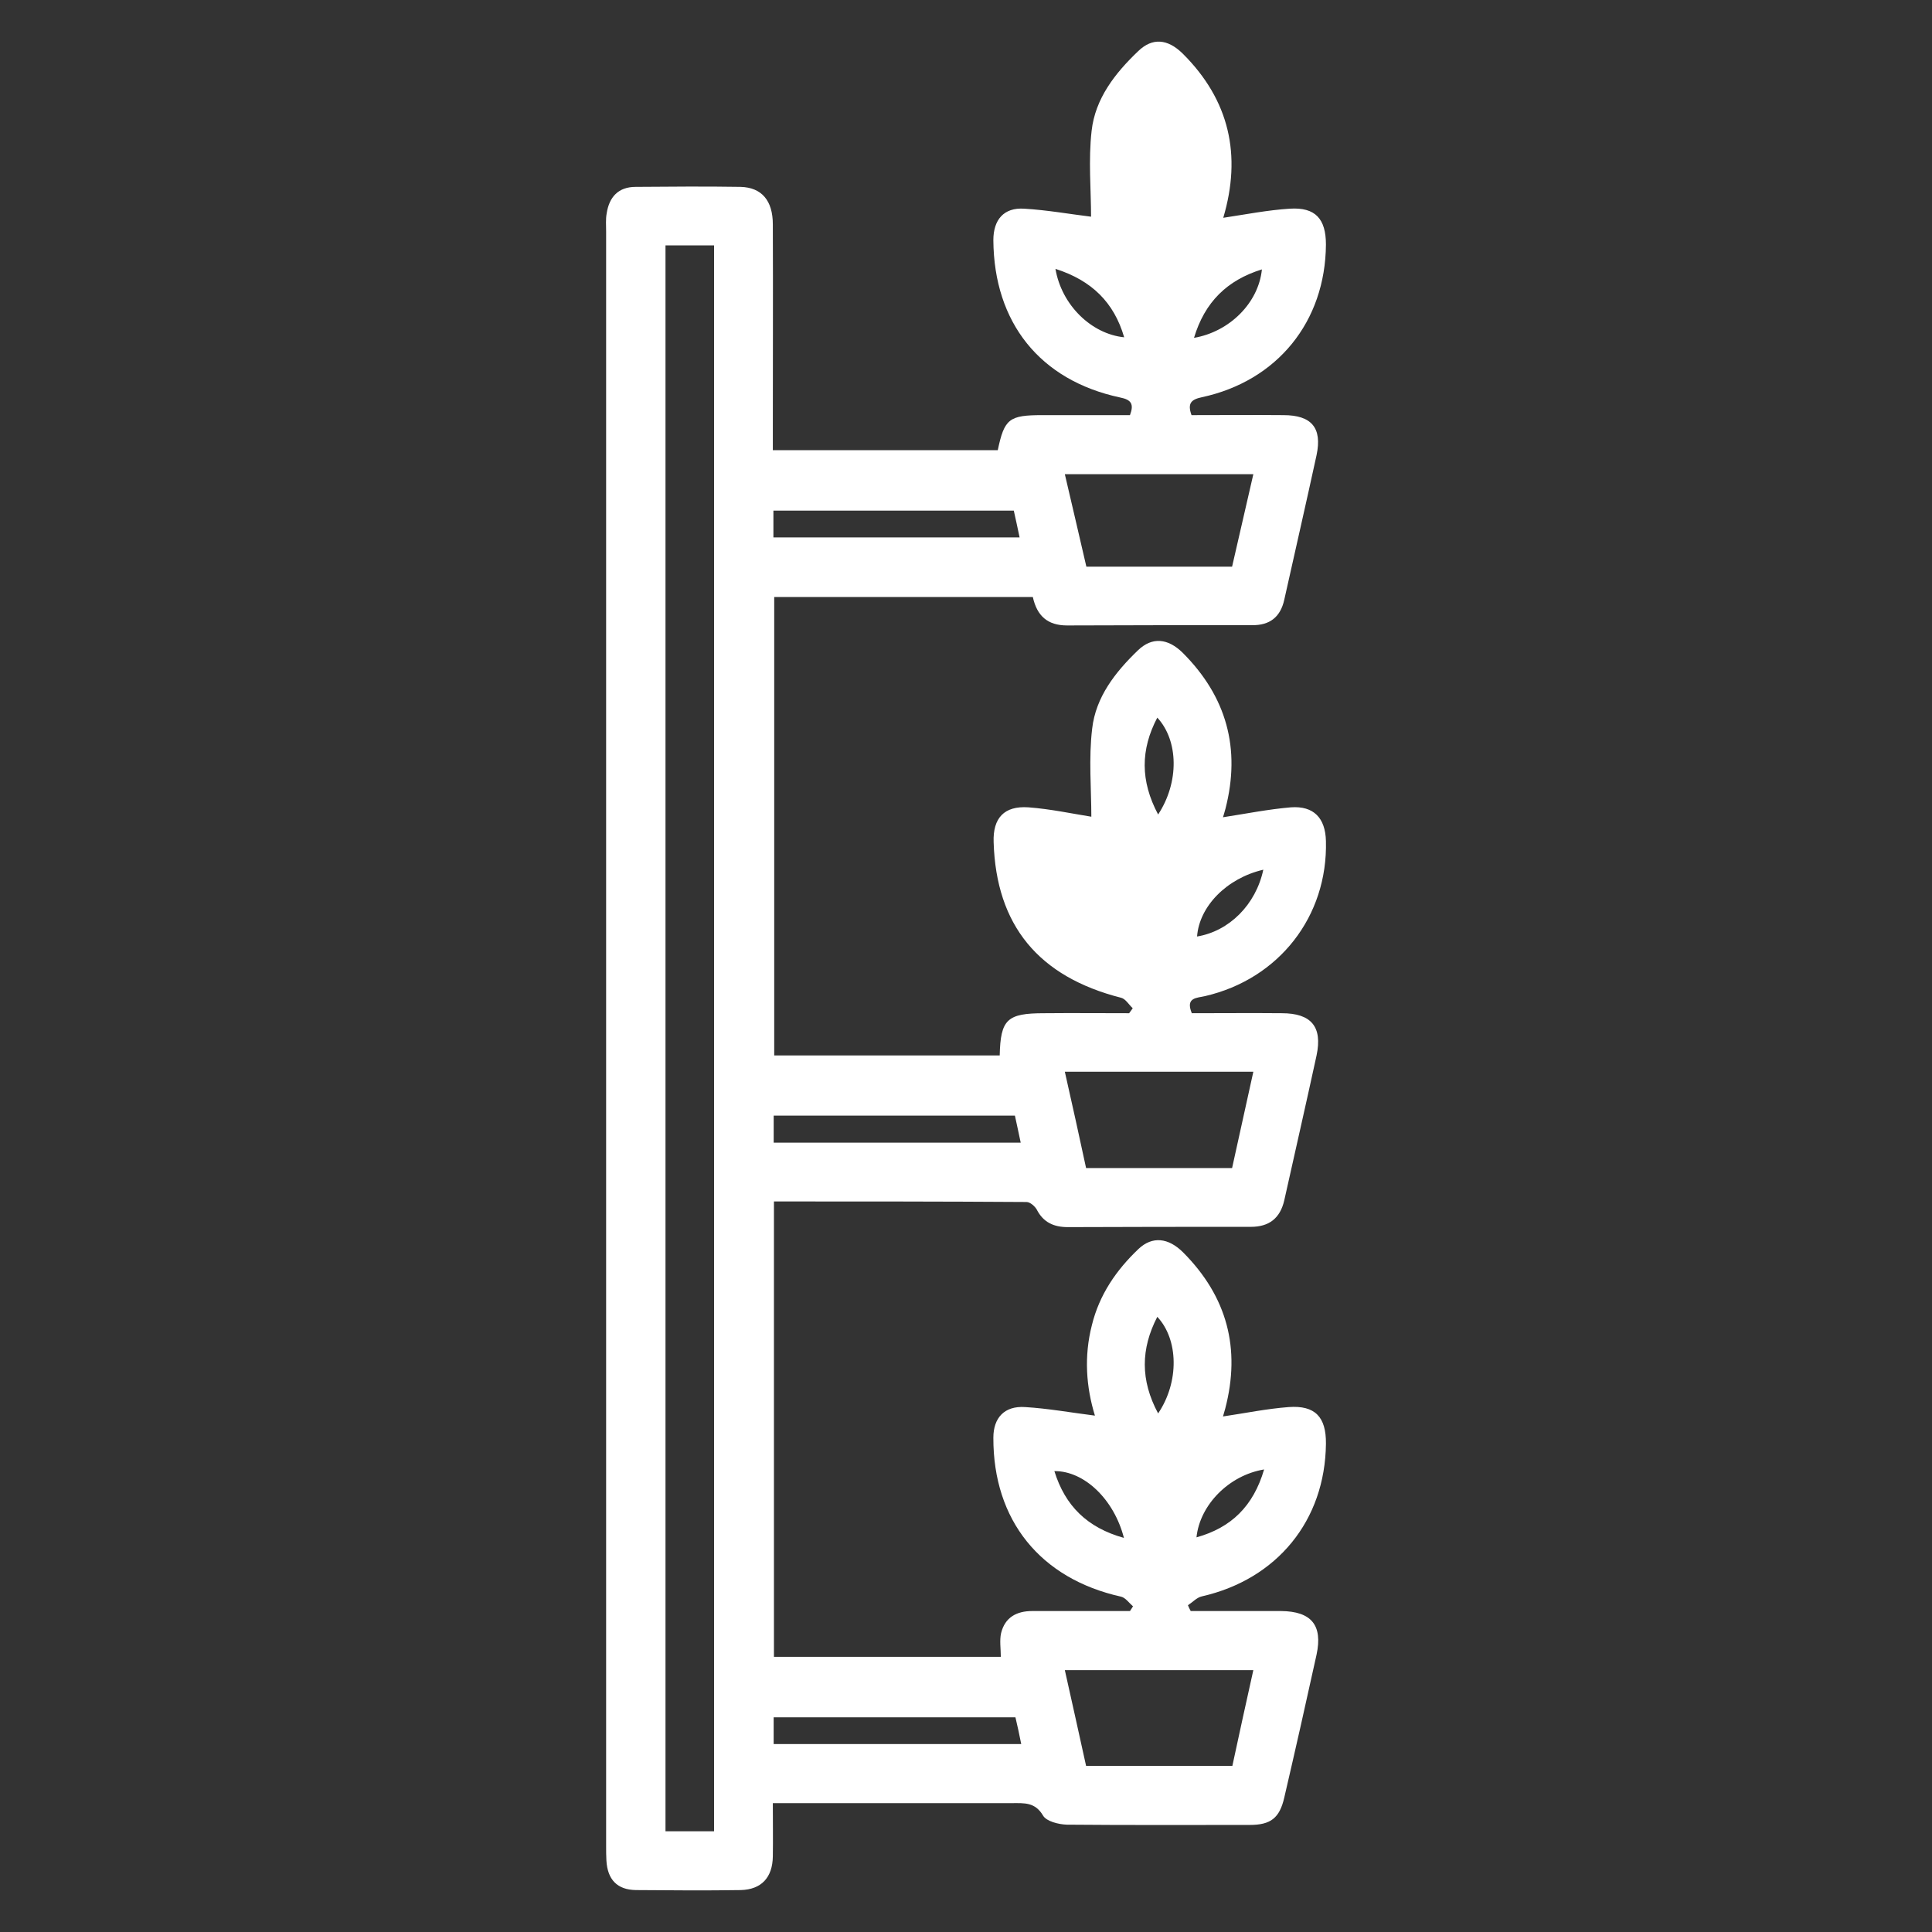
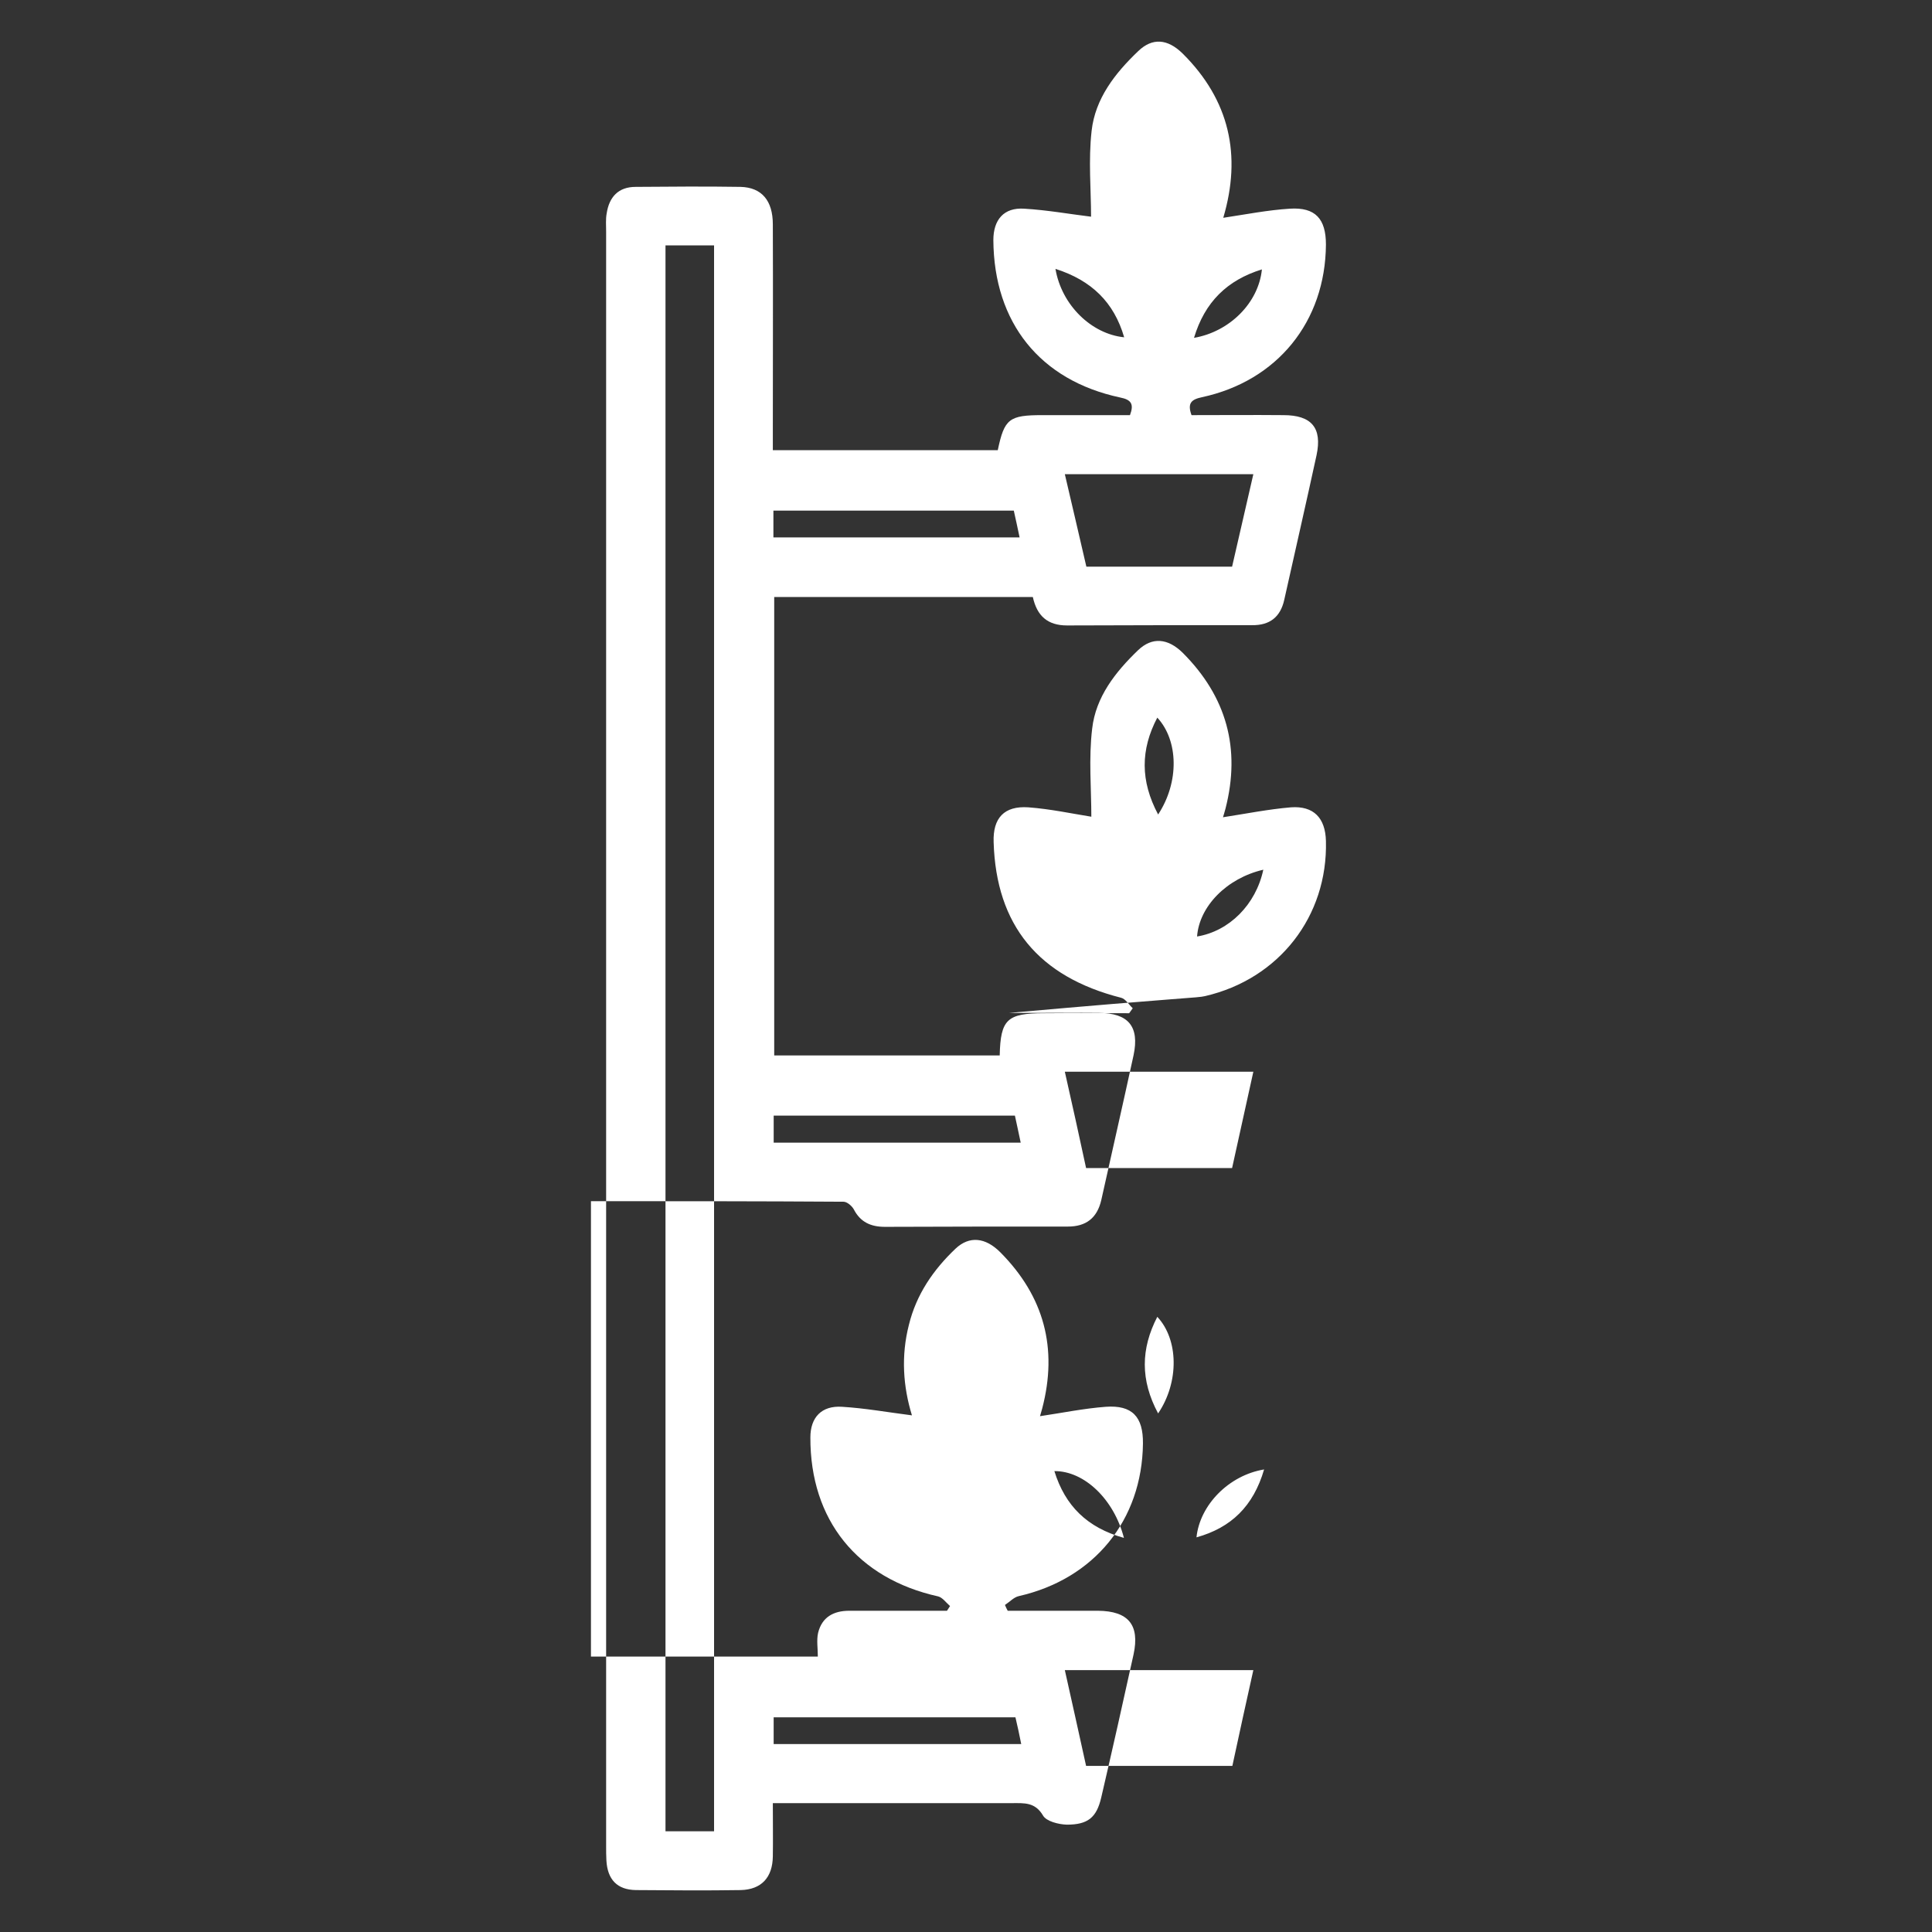
<svg xmlns="http://www.w3.org/2000/svg" version="1.1" id="Layer_1" x="0px" y="0px" width="70px" height="70px" viewBox="0 0 70 70" enable-background="new 0 0 70 70" xml:space="preserve">
  <rect x="0" y="0" width="70" height="70" fill="#333333" stroke="none" />
  <g>
-     <path fill="#FFFFFF" d="M43.661,36.091c2.68-0.62,4.45-2.89,4.38-5.62c-0.02-0.83-0.44-1.28-1.27-1.22   c-0.82,0.07-1.62,0.23-2.46,0.36c0.02-0.07,0.06-0.19,0.09-0.31c0.56-2.18,0.04-4.06-1.55-5.65c-0.54-0.53-1.11-0.58-1.62-0.09   c-0.82,0.79-1.53,1.69-1.66,2.84c-0.13,1.08-0.03,2.18-0.03,3.19c-0.69-0.11-1.48-0.28-2.28-0.34c-0.88-0.06-1.29,0.39-1.26,1.26   c0.09,3.02,1.63,4.88,4.62,5.64c0.16,0.04,0.28,0.25,0.42,0.38c-0.04,0.06-0.09,0.12-0.13,0.18c-1.03,0-2.05-0.01-3.08,0   c-1.34,0-1.58,0.22-1.61,1.53h-8.17v-16.61h9.37c0.15,0.68,0.53,1.03,1.24,1.03c2.23-0.01,4.47-0.01,6.7-0.01   c0.64,0.01,1.03-0.29,1.17-0.92c0.39-1.75,0.79-3.49,1.17-5.24c0.21-0.99-0.18-1.45-1.2-1.45c-1.11-0.01-2.22,0-3.33,0   c-0.16-0.44,0-0.57,0.38-0.65c2.73-0.59,4.47-2.74,4.49-5.53c0-0.93-0.38-1.36-1.31-1.3c-0.8,0.05-1.61,0.21-2.41,0.33   c0.67-2.26,0.23-4.26-1.47-5.95c-0.55-0.54-1.1-0.58-1.61-0.09c-0.84,0.8-1.56,1.72-1.69,2.89c-0.12,1.06-0.02,2.14-0.02,3.11   c-0.75-0.09-1.58-0.24-2.42-0.29c-0.74-0.05-1.12,0.4-1.12,1.14c0.02,2.99,1.69,5.08,4.59,5.7c0.41,0.08,0.51,0.24,0.36,0.64h-3.17   c-1.21,0-1.38,0.13-1.62,1.27h-8.15v-0.7c0-2.49,0.01-4.99,0-7.48c0-0.86-0.4-1.34-1.17-1.36c-1.26-0.02-2.53-0.01-3.8,0   c-0.63,0-0.96,0.37-1.05,0.96c-0.04,0.21-0.02,0.44-0.02,0.66v58.5c0,0.17,0,0.35,0.01,0.52c0.04,0.69,0.39,1.06,1.07,1.07   c1.27,0.01,2.54,0.02,3.8,0c0.75-0.02,1.15-0.46,1.16-1.22c0.01-0.61,0-1.22,0-1.93h8.67c0.44,0,0.83-0.04,1.12,0.45   c0.12,0.21,0.56,0.32,0.86,0.33c2.21,0.02,4.42,0.01,6.63,0.01c0.76,0,1.08-0.25,1.25-0.99c0.4-1.72,0.79-3.45,1.17-5.18   c0.23-1.07-0.19-1.57-1.29-1.58h-3.27c-0.04-0.07-0.07-0.14-0.1-0.21c0.17-0.11,0.32-0.28,0.5-0.32c2.73-0.62,4.47-2.75,4.5-5.53   c0.01-0.97-0.39-1.4-1.35-1.33c-0.79,0.06-1.57,0.22-2.38,0.34c0.02-0.08,0.05-0.18,0.08-0.28c0.57-2.18,0.07-4.06-1.52-5.66   c-0.54-0.54-1.12-0.6-1.62-0.13c-0.81,0.77-1.42,1.66-1.69,2.76c-0.29,1.13-0.21,2.24,0.11,3.28c-0.87-0.11-1.7-0.26-2.53-0.31   c-0.75-0.05-1.15,0.39-1.15,1.11c-0.01,2.99,1.7,5.11,4.63,5.76c0.16,0.04,0.29,0.23,0.43,0.35c-0.04,0.06-0.08,0.12-0.11,0.17   h-3.54c-0.57,0-0.99,0.23-1.13,0.8c-0.06,0.27-0.01,0.56-0.01,0.86h-8.22v-16.5c3.08,0,6.11,0,9.15,0.02c0.13,0,0.3,0.15,0.37,0.27   c0.24,0.47,0.62,0.64,1.13,0.64c2.21-0.01,4.42-0.01,6.63-0.01c0.66,0,1.06-0.31,1.21-0.96c0.39-1.75,0.79-3.5,1.17-5.25   c0.22-1.04-0.19-1.53-1.26-1.53c-1.09-0.01-2.18,0-3.26,0C42.942,36.131,43.371,36.161,43.661,36.091z M45.772,31.511   c-0.27,1.27-1.24,2.23-2.4,2.42C43.452,32.841,44.442,31.821,45.772,31.511z M45.721,9.761c-0.12,1.21-1.17,2.26-2.46,2.48   C43.652,10.941,44.462,10.151,45.721,9.761z M38.241,9.741c1.31,0.42,2.12,1.21,2.49,2.48   C39.541,12.101,38.462,11.051,38.241,9.741z M45.411,17.181c-0.26,1.13-0.51,2.23-0.77,3.35h-5.28c-0.25-1.09-0.51-2.19-0.78-3.35   H45.411z M25.872,66.351h-1.76V8.891h1.76V66.351z M45.801,53.241c-0.39,1.33-1.19,2.11-2.45,2.46   C43.471,54.531,44.522,53.451,45.801,53.241z M38.202,53.301c1.08-0.01,2.16,1.02,2.52,2.42   C39.392,55.351,38.592,54.561,38.202,53.301z M41.931,47.711c0.77,0.82,0.8,2.36,0.03,3.5   C41.312,50.001,41.332,48.871,41.931,47.711z M45.411,60.511c-0.26,1.17-0.51,2.3-0.76,3.47h-5.3c-0.25-1.13-0.5-2.27-0.77-3.47   H45.411z M28.022,18.501h8.71c0.07,0.32,0.14,0.63,0.21,0.97h-8.92V18.501z M36.791,62.221c0.07,0.3,0.14,0.61,0.21,0.97h-8.97   v-0.97H36.791z M28.032,41.401v-0.98h8.74c0.07,0.3,0.13,0.62,0.21,0.98H28.032z M41.931,26.001c0.77,0.83,0.8,2.34,0.03,3.51   C41.312,28.291,41.322,27.161,41.931,26.001z M45.411,38.831c-0.26,1.18-0.51,2.32-0.77,3.49h-5.29c-0.25-1.16-0.5-2.3-0.77-3.49   H45.411z" />
+     <path fill="#FFFFFF" d="M43.661,36.091c2.68-0.62,4.45-2.89,4.38-5.62c-0.02-0.83-0.44-1.28-1.27-1.22   c-0.82,0.07-1.62,0.23-2.46,0.36c0.02-0.07,0.06-0.19,0.09-0.31c0.56-2.18,0.04-4.06-1.55-5.65c-0.54-0.53-1.11-0.58-1.62-0.09   c-0.82,0.79-1.53,1.69-1.66,2.84c-0.13,1.08-0.03,2.18-0.03,3.19c-0.69-0.11-1.48-0.28-2.28-0.34c-0.88-0.06-1.29,0.39-1.26,1.26   c0.09,3.02,1.63,4.88,4.62,5.64c0.16,0.04,0.28,0.25,0.42,0.38c-0.04,0.06-0.09,0.12-0.13,0.18c-1.03,0-2.05-0.01-3.08,0   c-1.34,0-1.58,0.22-1.61,1.53h-8.17v-16.61h9.37c0.15,0.68,0.53,1.03,1.24,1.03c2.23-0.01,4.47-0.01,6.7-0.01   c0.64,0.01,1.03-0.29,1.17-0.92c0.39-1.75,0.79-3.49,1.17-5.24c0.21-0.99-0.18-1.45-1.2-1.45c-1.11-0.01-2.22,0-3.33,0   c-0.16-0.44,0-0.57,0.38-0.65c2.73-0.59,4.47-2.74,4.49-5.53c0-0.93-0.38-1.36-1.31-1.3c-0.8,0.05-1.61,0.21-2.41,0.33   c0.67-2.26,0.23-4.26-1.47-5.95c-0.55-0.54-1.1-0.58-1.61-0.09c-0.84,0.8-1.56,1.72-1.69,2.89c-0.12,1.06-0.02,2.14-0.02,3.11   c-0.75-0.09-1.58-0.24-2.42-0.29c-0.74-0.05-1.12,0.4-1.12,1.14c0.02,2.99,1.69,5.08,4.59,5.7c0.41,0.08,0.51,0.24,0.36,0.64h-3.17   c-1.21,0-1.38,0.13-1.62,1.27h-8.15v-0.7c0-2.49,0.01-4.99,0-7.48c0-0.86-0.4-1.34-1.17-1.36c-1.26-0.02-2.53-0.01-3.8,0   c-0.63,0-0.96,0.37-1.05,0.96c-0.04,0.21-0.02,0.44-0.02,0.66v58.5c0,0.17,0,0.35,0.01,0.52c0.04,0.69,0.39,1.06,1.07,1.07   c1.27,0.01,2.54,0.02,3.8,0c0.75-0.02,1.15-0.46,1.16-1.22c0.01-0.61,0-1.22,0-1.93h8.67c0.44,0,0.83-0.04,1.12,0.45   c0.12,0.21,0.56,0.32,0.86,0.33c0.76,0,1.08-0.25,1.25-0.99c0.4-1.72,0.79-3.45,1.17-5.18   c0.23-1.07-0.19-1.57-1.29-1.58h-3.27c-0.04-0.07-0.07-0.14-0.1-0.21c0.17-0.11,0.32-0.28,0.5-0.32c2.73-0.62,4.47-2.75,4.5-5.53   c0.01-0.97-0.39-1.4-1.35-1.33c-0.79,0.06-1.57,0.22-2.38,0.34c0.02-0.08,0.05-0.18,0.08-0.28c0.57-2.18,0.07-4.06-1.52-5.66   c-0.54-0.54-1.12-0.6-1.62-0.13c-0.81,0.77-1.42,1.66-1.69,2.76c-0.29,1.13-0.21,2.24,0.11,3.28c-0.87-0.11-1.7-0.26-2.53-0.31   c-0.75-0.05-1.15,0.39-1.15,1.11c-0.01,2.99,1.7,5.11,4.63,5.76c0.16,0.04,0.29,0.23,0.43,0.35c-0.04,0.06-0.08,0.12-0.11,0.17   h-3.54c-0.57,0-0.99,0.23-1.13,0.8c-0.06,0.27-0.01,0.56-0.01,0.86h-8.22v-16.5c3.08,0,6.11,0,9.15,0.02c0.13,0,0.3,0.15,0.37,0.27   c0.24,0.47,0.62,0.64,1.13,0.64c2.21-0.01,4.42-0.01,6.63-0.01c0.66,0,1.06-0.31,1.21-0.96c0.39-1.75,0.79-3.5,1.17-5.25   c0.22-1.04-0.19-1.53-1.26-1.53c-1.09-0.01-2.18,0-3.26,0C42.942,36.131,43.371,36.161,43.661,36.091z M45.772,31.511   c-0.27,1.27-1.24,2.23-2.4,2.42C43.452,32.841,44.442,31.821,45.772,31.511z M45.721,9.761c-0.12,1.21-1.17,2.26-2.46,2.48   C43.652,10.941,44.462,10.151,45.721,9.761z M38.241,9.741c1.31,0.42,2.12,1.21,2.49,2.48   C39.541,12.101,38.462,11.051,38.241,9.741z M45.411,17.181c-0.26,1.13-0.51,2.23-0.77,3.35h-5.28c-0.25-1.09-0.51-2.19-0.78-3.35   H45.411z M25.872,66.351h-1.76V8.891h1.76V66.351z M45.801,53.241c-0.39,1.33-1.19,2.11-2.45,2.46   C43.471,54.531,44.522,53.451,45.801,53.241z M38.202,53.301c1.08-0.01,2.16,1.02,2.52,2.42   C39.392,55.351,38.592,54.561,38.202,53.301z M41.931,47.711c0.77,0.82,0.8,2.36,0.03,3.5   C41.312,50.001,41.332,48.871,41.931,47.711z M45.411,60.511c-0.26,1.17-0.51,2.3-0.76,3.47h-5.3c-0.25-1.13-0.5-2.27-0.77-3.47   H45.411z M28.022,18.501h8.71c0.07,0.32,0.14,0.63,0.21,0.97h-8.92V18.501z M36.791,62.221c0.07,0.3,0.14,0.61,0.21,0.97h-8.97   v-0.97H36.791z M28.032,41.401v-0.98h8.74c0.07,0.3,0.13,0.62,0.21,0.98H28.032z M41.931,26.001c0.77,0.83,0.8,2.34,0.03,3.51   C41.312,28.291,41.322,27.161,41.931,26.001z M45.411,38.831c-0.26,1.18-0.51,2.32-0.77,3.49h-5.29c-0.25-1.16-0.5-2.3-0.77-3.49   H45.411z" />
  </g>
</svg>